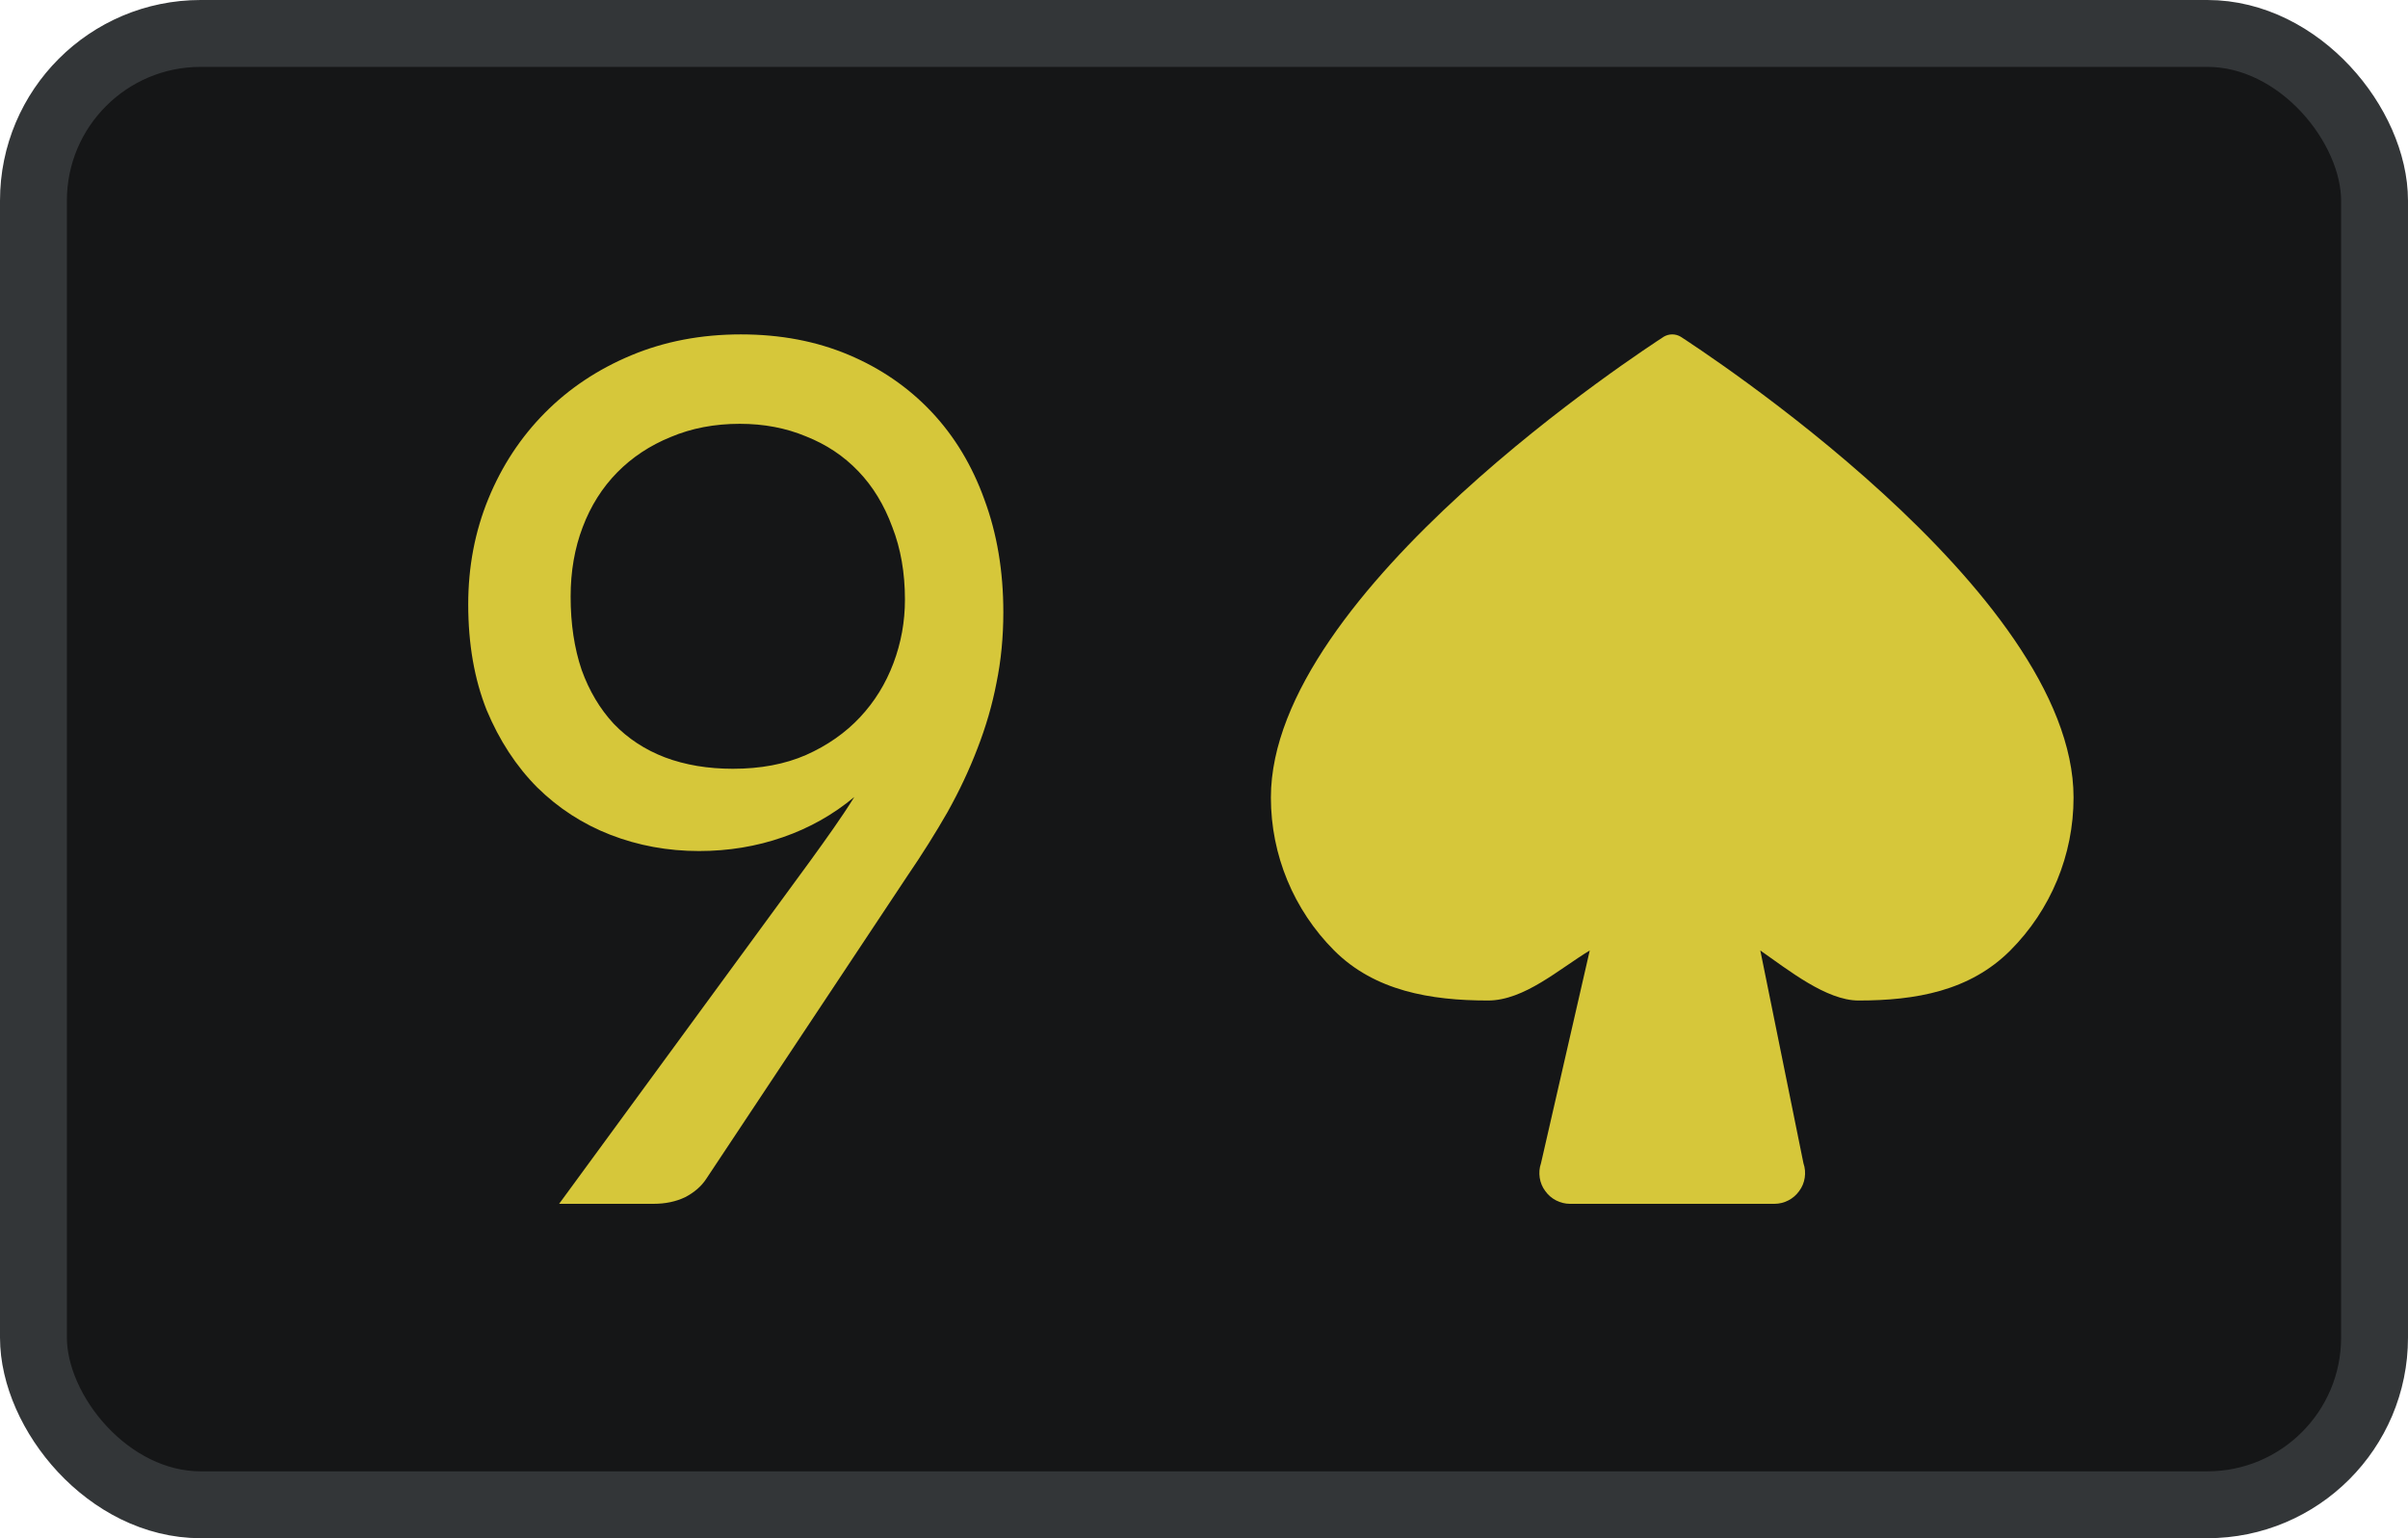
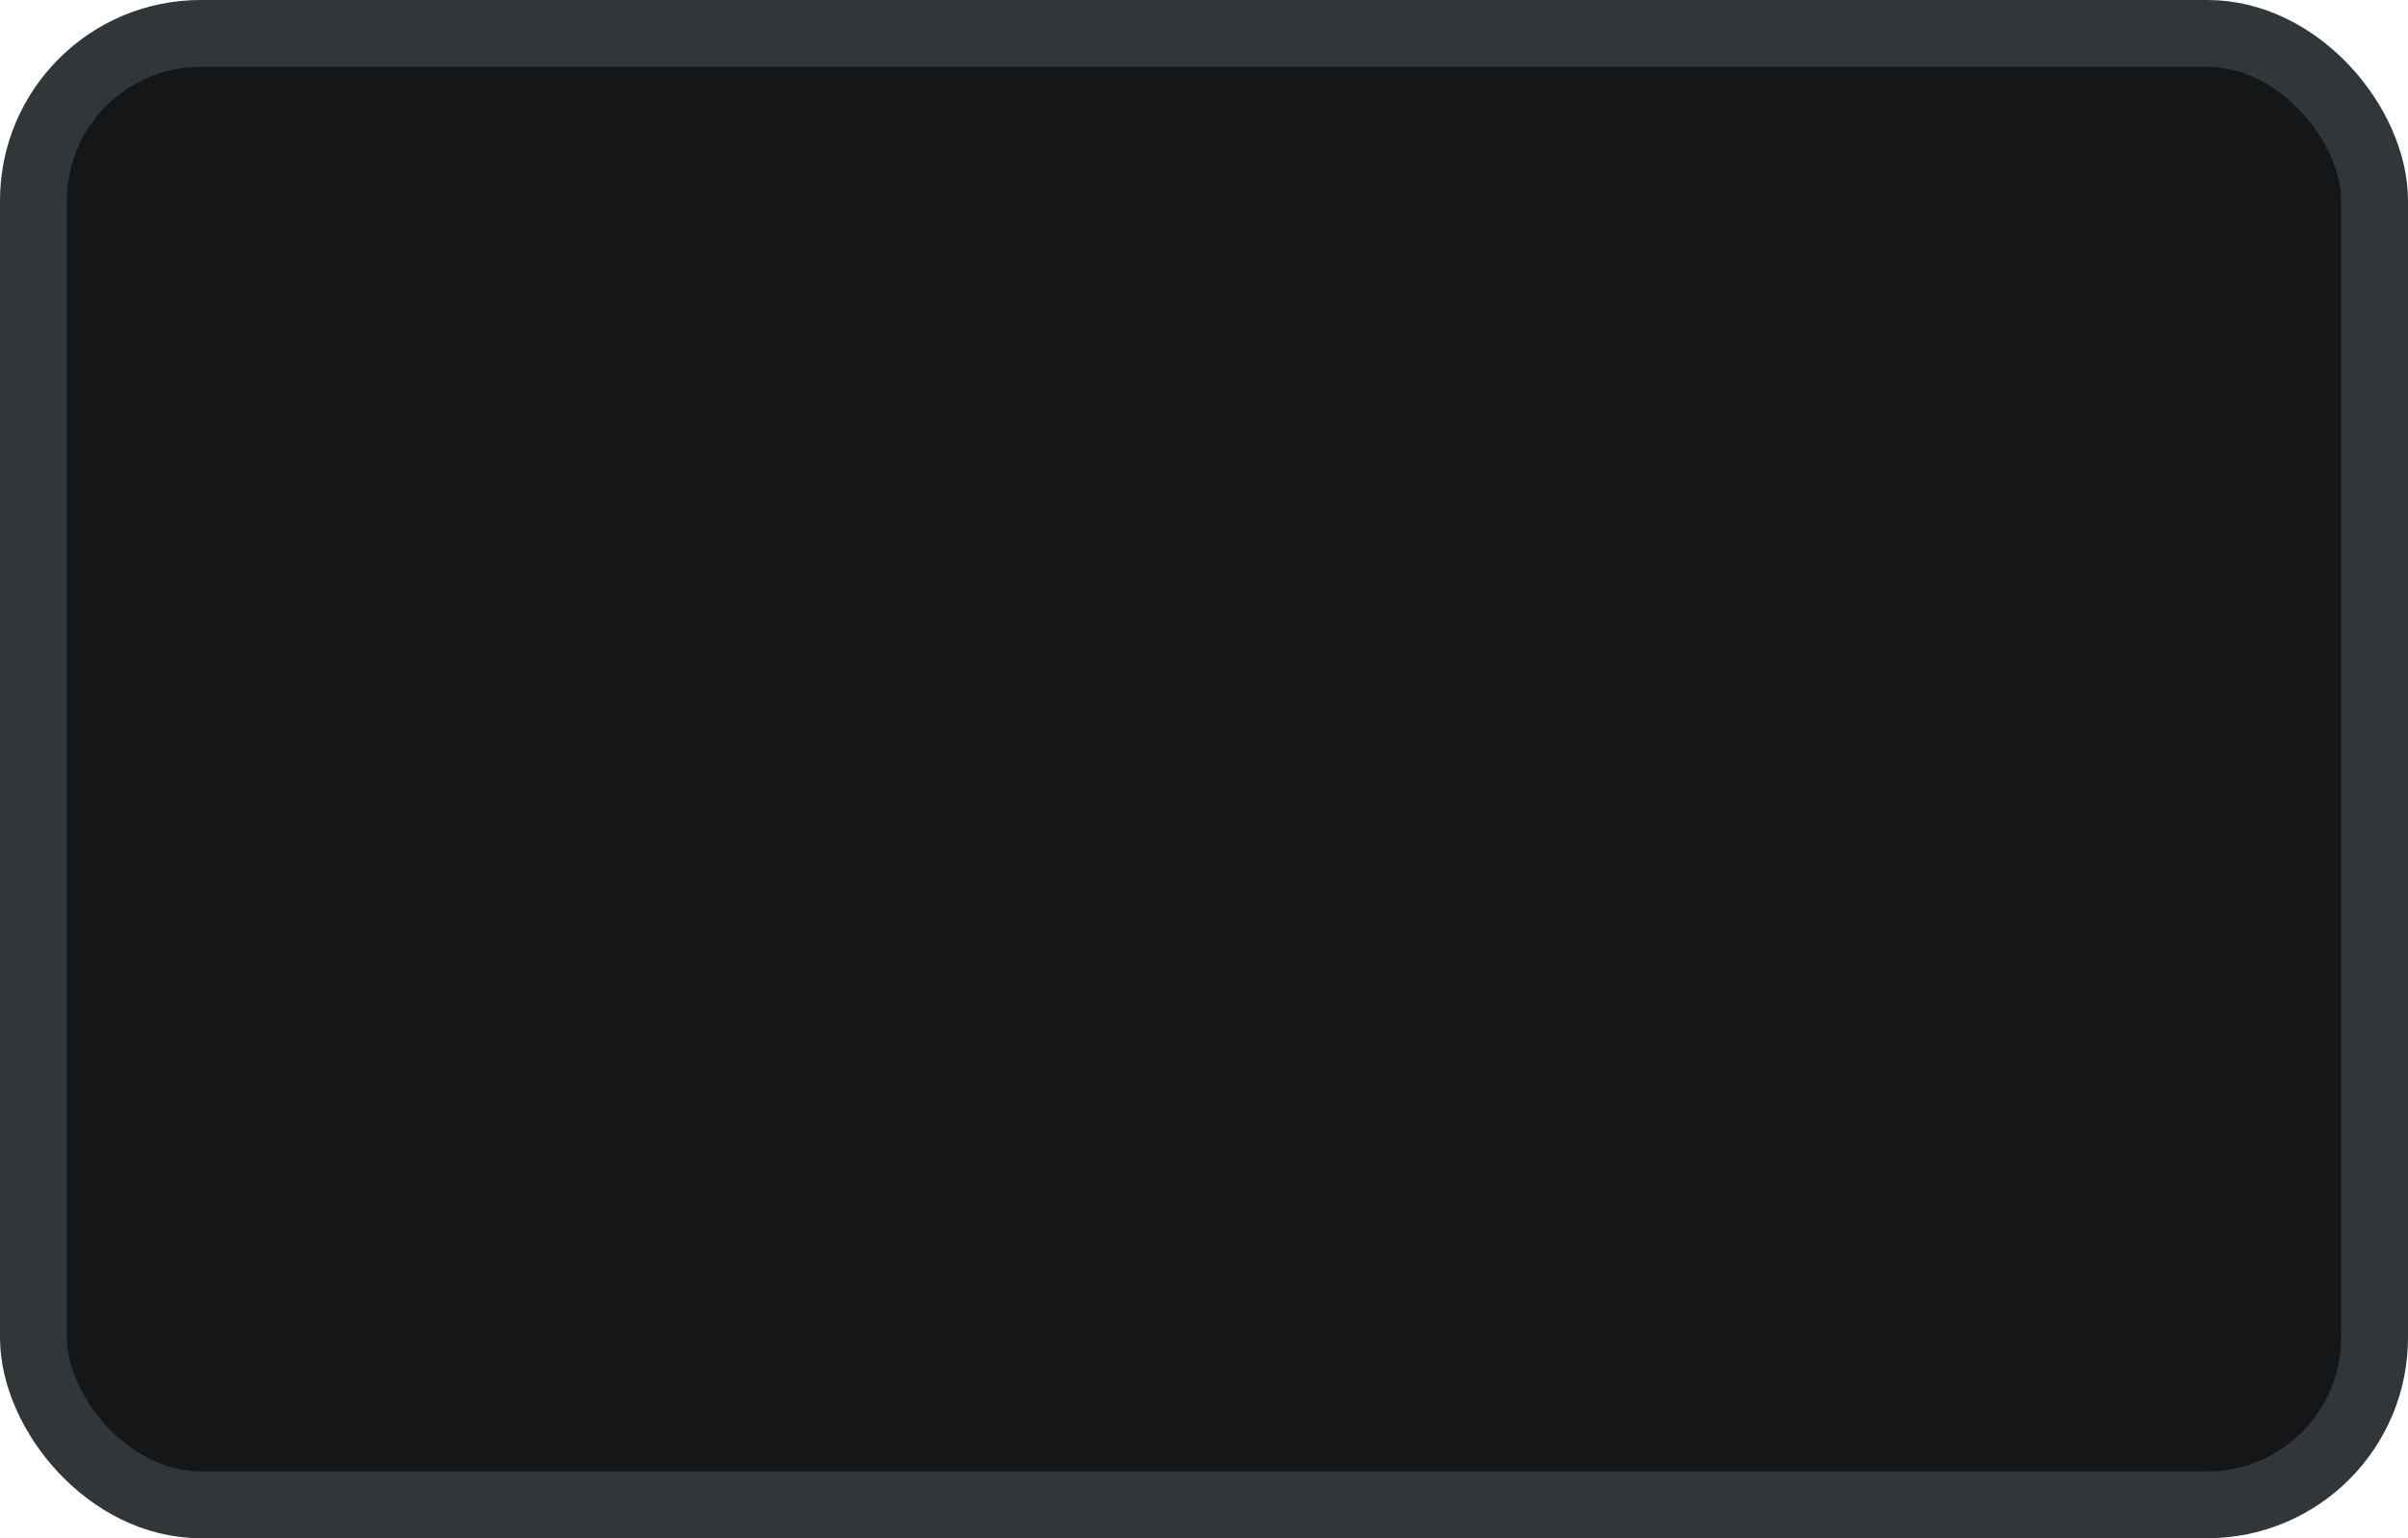
<svg xmlns="http://www.w3.org/2000/svg" width="36" height="23" viewBox="0 0 36 23" fill="none">
  <rect x="0.5" y="0.5" width="35" height="22" rx="2.5" fill="#151617" />
  <rect x="0.5" y="0.5" width="35" height="22" rx="2.5" stroke="#333638" />
-   <path d="M31 11.926C31 12.783 30.66 13.605 30.054 14.212C29.448 14.818 28.641 14.96 27.785 14.96C27.305 14.96 26.736 14.504 26.317 14.212L26.962 17.394C26.986 17.463 26.992 17.537 26.981 17.61C26.97 17.682 26.942 17.751 26.898 17.809C26.856 17.868 26.801 17.916 26.736 17.949C26.672 17.982 26.601 18 26.529 18H23.471C23.399 18 23.328 17.982 23.264 17.949C23.199 17.916 23.144 17.868 23.102 17.809C23.058 17.751 23.03 17.682 23.019 17.61C23.008 17.537 23.014 17.463 23.038 17.394L23.767 14.212C23.31 14.488 22.788 14.96 22.246 14.96C21.389 14.96 20.552 14.818 19.946 14.212C19.34 13.605 19 12.783 19 11.926C19 8.833 24.637 5.191 24.873 5.035C24.912 5.012 24.955 5 25 5C25.045 5 25.088 5.012 25.127 5.035C25.363 5.191 31 8.833 31 11.926Z" fill="#D6C73A" />
-   <path d="M8.531 8.921C8.531 9.327 8.586 9.692 8.695 10.015C8.809 10.332 8.97 10.601 9.176 10.823C9.389 11.044 9.644 11.211 9.942 11.325C10.246 11.439 10.584 11.495 10.957 11.495C11.37 11.495 11.734 11.427 12.05 11.289C12.371 11.146 12.64 10.957 12.858 10.724C13.076 10.491 13.242 10.222 13.357 9.916C13.472 9.611 13.529 9.294 13.529 8.965C13.529 8.565 13.466 8.203 13.34 7.88C13.219 7.551 13.05 7.273 12.832 7.046C12.614 6.818 12.353 6.645 12.05 6.525C11.751 6.4 11.421 6.337 11.06 6.337C10.682 6.337 10.338 6.403 10.028 6.534C9.718 6.66 9.452 6.836 9.228 7.063C9.004 7.291 8.832 7.563 8.712 7.88C8.591 8.197 8.531 8.544 8.531 8.921ZM12.11 12.877C12.236 12.704 12.353 12.539 12.462 12.384C12.571 12.228 12.675 12.073 12.772 11.917C12.457 12.18 12.101 12.381 11.705 12.518C11.31 12.656 10.891 12.725 10.45 12.725C9.985 12.725 9.543 12.644 9.125 12.482C8.712 12.321 8.348 12.085 8.032 11.774C7.717 11.457 7.465 11.071 7.275 10.616C7.092 10.156 7 9.629 7 9.037C7 8.475 7.1 7.949 7.301 7.458C7.502 6.968 7.783 6.54 8.144 6.175C8.505 5.81 8.935 5.523 9.434 5.314C9.933 5.105 10.481 5 11.077 5C11.668 5 12.204 5.102 12.686 5.305C13.168 5.508 13.581 5.793 13.925 6.157C14.269 6.522 14.533 6.959 14.716 7.467C14.905 7.976 15 8.538 15 9.154C15 9.525 14.966 9.878 14.897 10.213C14.834 10.541 14.739 10.867 14.613 11.191C14.492 11.508 14.343 11.825 14.166 12.142C13.988 12.453 13.787 12.773 13.563 13.101L10.561 17.623C10.487 17.737 10.381 17.829 10.243 17.901C10.105 17.967 9.948 18 9.77 18H8.359L12.11 12.877Z" fill="#D6C73A" />
</svg>